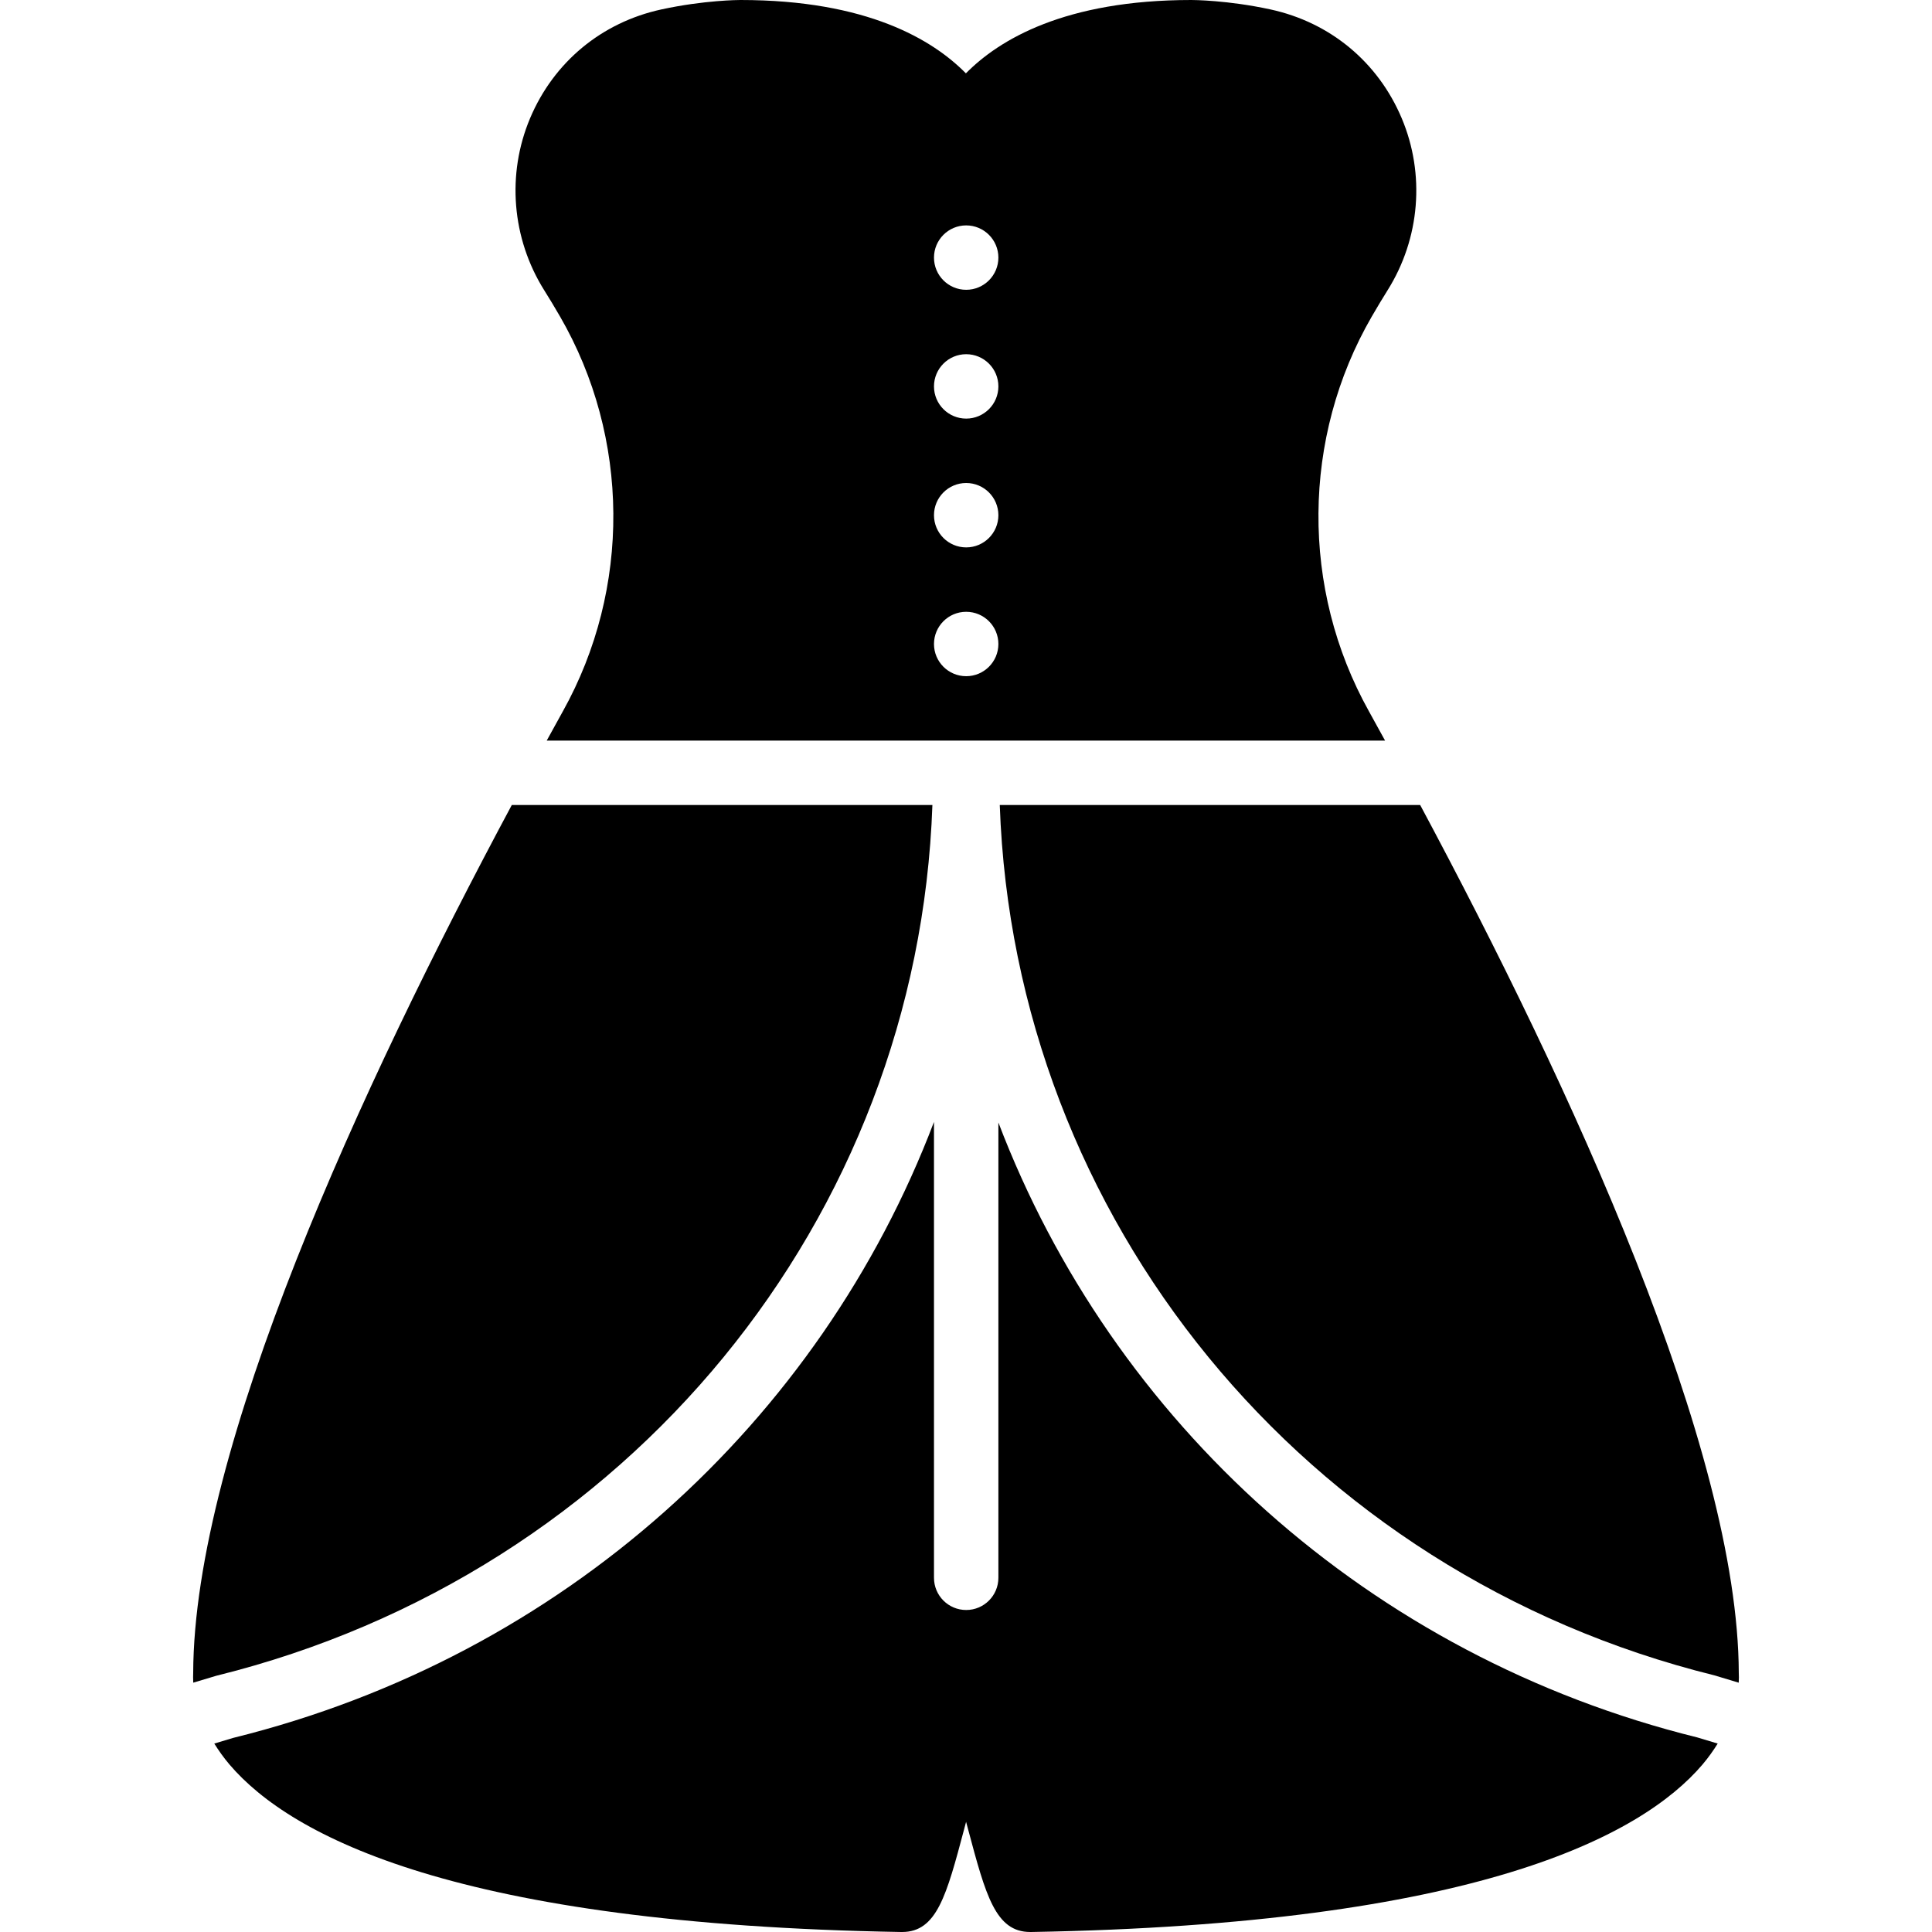
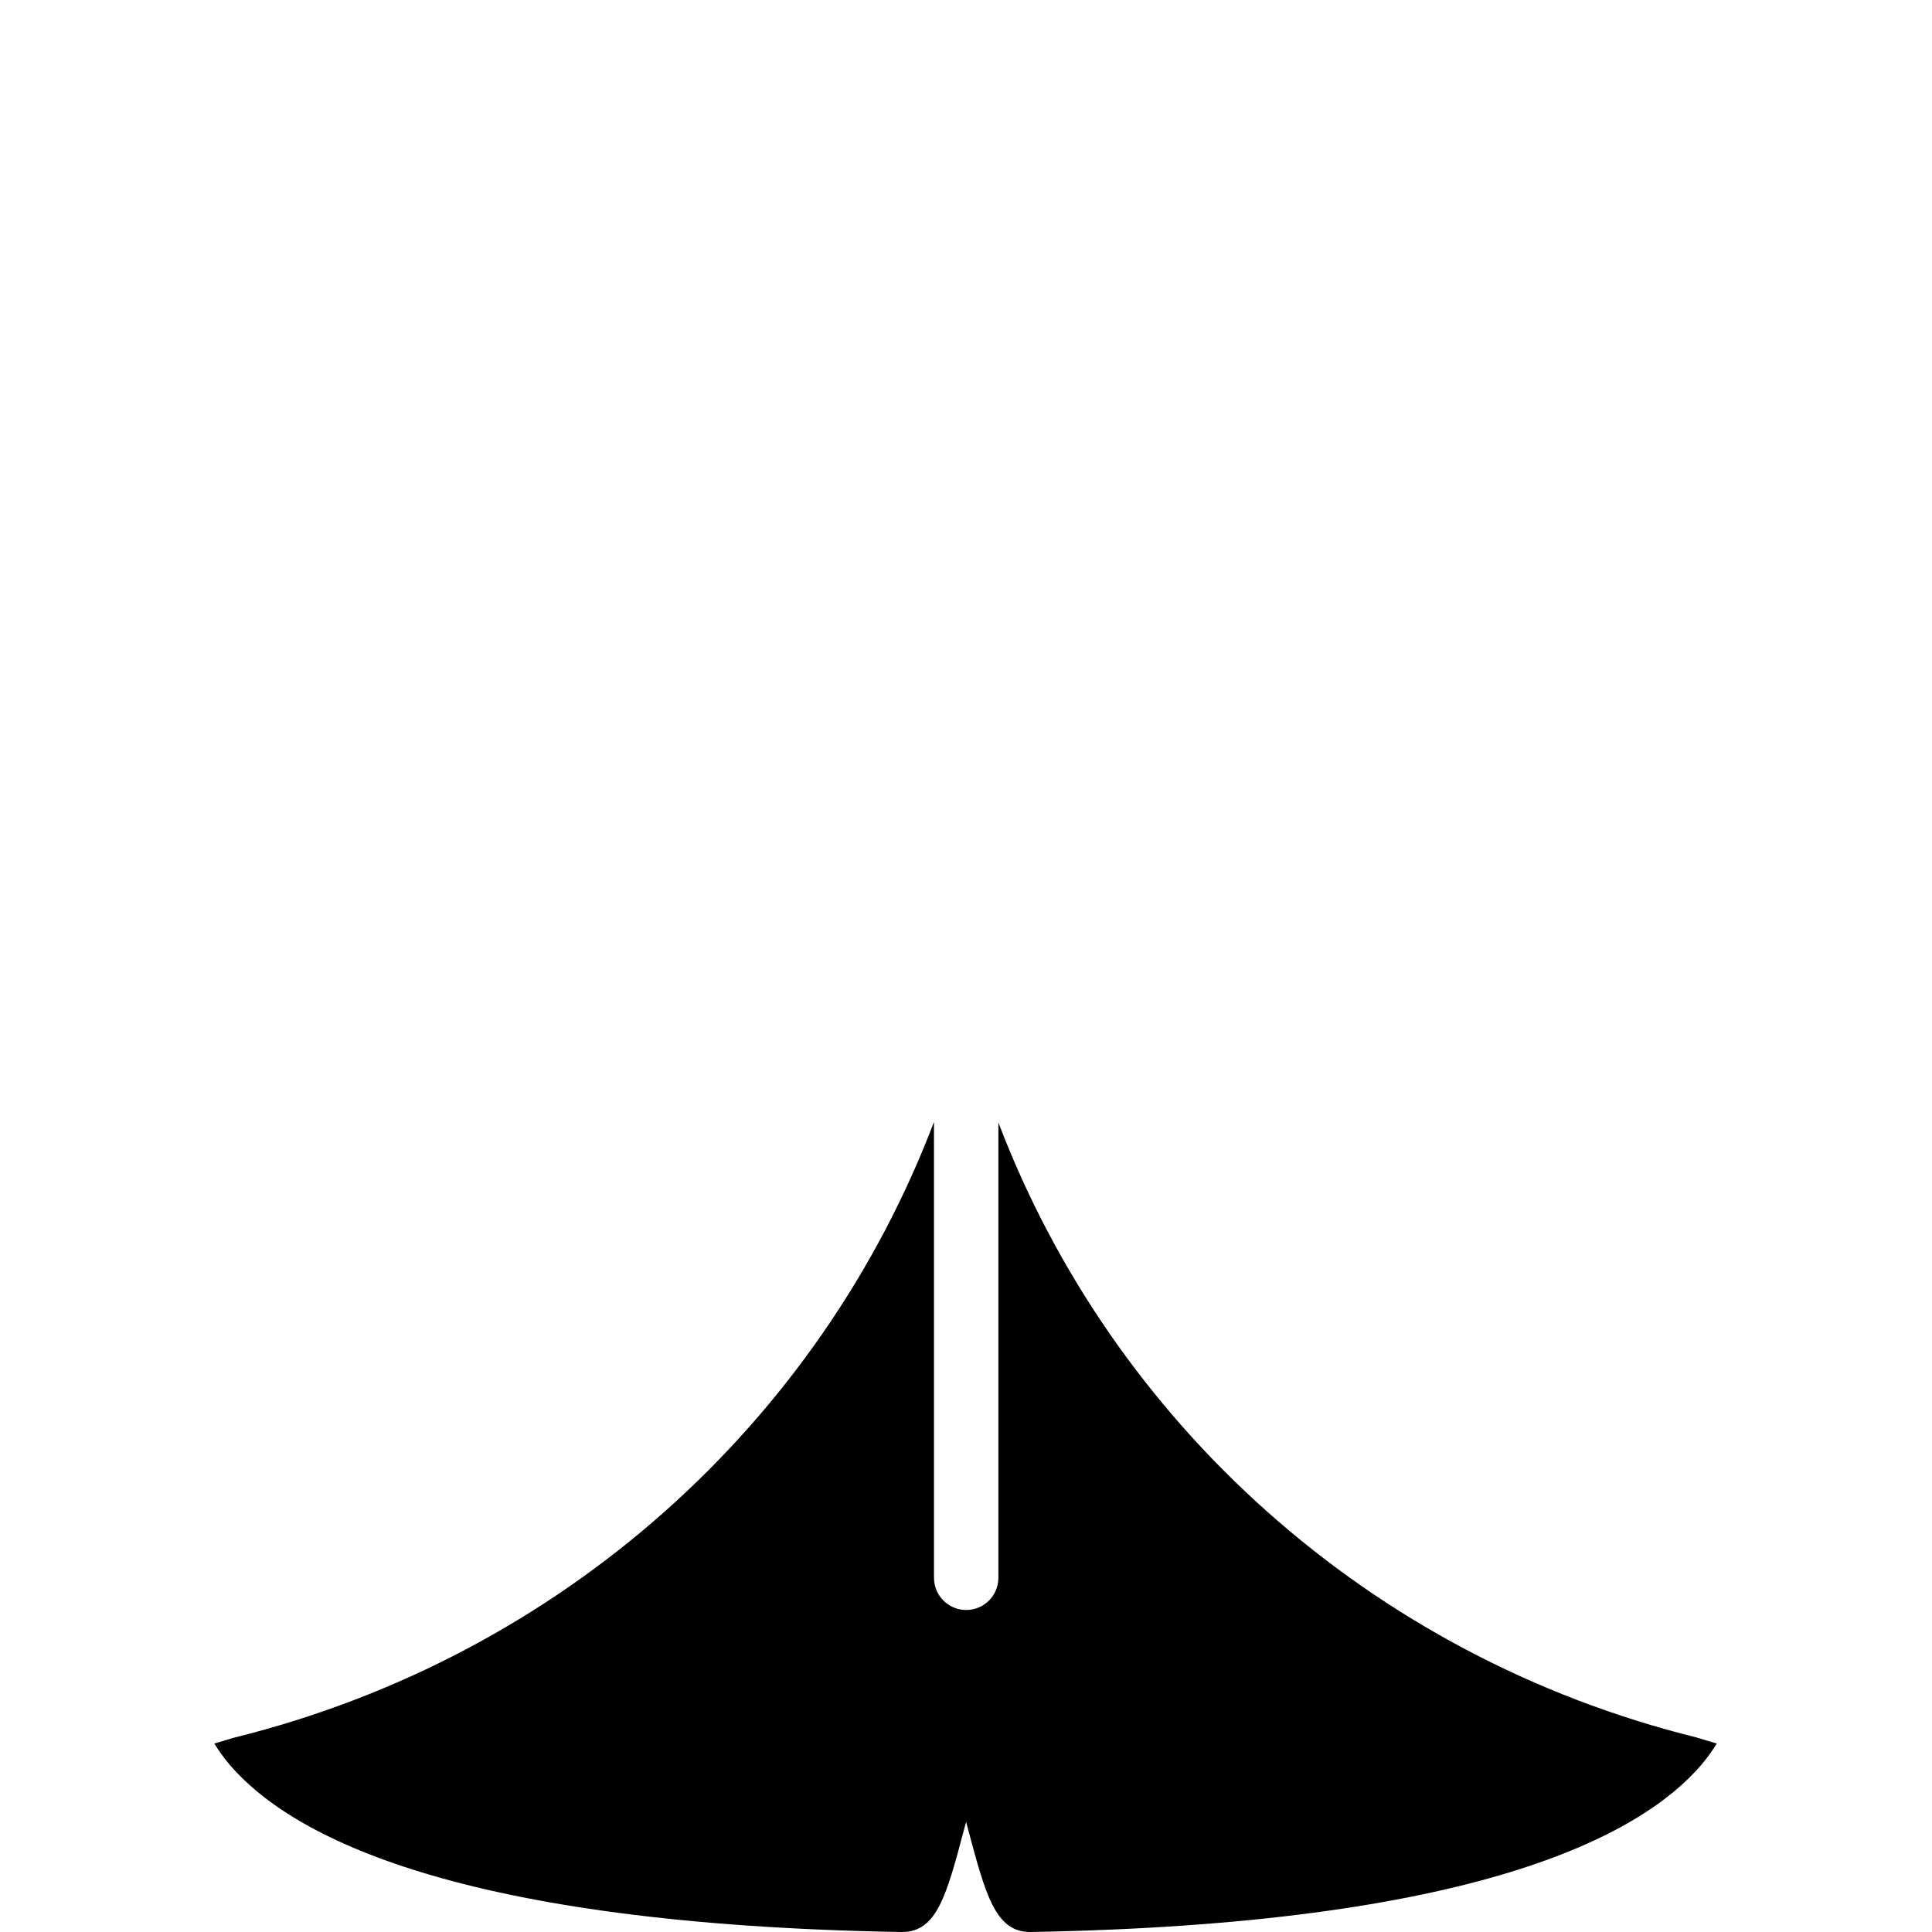
<svg xmlns="http://www.w3.org/2000/svg" fill="#000000" height="800px" width="800px" version="1.1" id="Layer_1" viewBox="0 0 512 512" xml:space="preserve">
  <g transform="translate(-1 -1)">
    <g>
      <g>
-         <path d="M149.418,84.883c18.56,32.077,18.85,72.149,0.759,104.602c-1.365,2.458-2.842,5.146-4.292,7.782h222.174     c-1.451-2.637-2.918-5.325-4.292-7.791c-18.091-32.444-17.8-72.516,0.768-104.593c1.425-2.475,2.842-4.804,4.215-7.006     c8.576-13.696,9.967-30.72,3.721-45.534c-6.28-14.891-18.952-25.404-34.782-28.843C326.297,1.026,317.098,1,316.706,1     c-33.545,0-50.987,10.556-59.733,19.439C248.234,11.556,230.784,1,197.239,1c-0.384,0-9.583,0.026-20.975,2.5     c-15.829,3.439-28.51,13.952-34.79,28.843c-6.238,14.814-4.847,31.838,3.729,45.542     C146.577,80.078,147.993,82.408,149.418,84.883z M257.049,60.733c4.71,0,8.533,3.823,8.533,8.533s-3.823,8.533-8.533,8.533     c-4.71,0-8.533-3.823-8.533-8.533S252.339,60.733,257.049,60.733z M257.049,94.867c4.71,0,8.533,3.823,8.533,8.533     c0,4.71-3.823,8.533-8.533,8.533c-4.71,0-8.533-3.823-8.533-8.533C248.516,98.69,252.339,94.867,257.049,94.867z M257.049,129     c4.71,0,8.533,3.823,8.533,8.533c0,4.71-3.823,8.533-8.533,8.533c-4.71,0-8.533-3.823-8.533-8.533     C248.516,132.823,252.339,129,257.049,129z M257.049,163.133c4.71,0,8.533,3.823,8.533,8.533c0,4.71-3.823,8.533-8.533,8.533     c-4.71,0-8.533-3.823-8.533-8.533C248.516,166.956,252.339,163.133,257.049,163.133z" />
-         <path d="M461.797,444.384c-0.171-59.426-44.425-155.358-84.437-230.05H265.949c3.831,109.56,80.486,203.725,189.363,230.647     l6.468,1.946C461.84,445.877,461.84,444.972,461.797,444.384z" />
-         <path d="M265.582,298.472v120.661c0,4.719-3.823,8.533-8.533,8.533c-4.71,0-8.533-3.814-8.533-8.533V298.318     C218.341,377.67,150.271,439.929,62.83,461.553l-5.043,1.51c1.135,1.801,2.406,3.644,4.036,5.555     C78.139,487.75,122.264,510.986,239.837,513h0.222c9.207,0,11.785-9.702,16.435-27.196c0.162-0.631,0.341-1.297,0.529-1.997     c0.188,0.708,0.367,1.382,0.538,2.005c4.668,17.485,7.262,27.187,16.461,27.187h0.239     c117.513-2.031,161.613-25.259,177.92-44.382c1.621-1.911,2.901-3.755,4.028-5.555l-5.393-1.621     C363.724,439.912,295.764,377.738,265.582,298.472z" />
-         <path d="M248.096,214.333H136.634c-39.953,74.564-84.258,170.581-84.437,230.05c-0.034,0.589-0.034,1.493,0.017,2.543     l6.118-1.835C167.601,418.058,244.273,323.893,248.096,214.333z" />
+         <path d="M265.582,298.472v120.661c0,4.719-3.823,8.533-8.533,8.533c-4.71,0-8.533-3.814-8.533-8.533V298.318     C218.341,377.67,150.271,439.929,62.83,461.553l-5.043,1.51c1.135,1.801,2.406,3.644,4.036,5.555     C78.139,487.75,122.264,510.986,239.837,513h0.222c9.207,0,11.785-9.702,16.435-27.196c0.162-0.631,0.341-1.297,0.529-1.997     c0.188,0.708,0.367,1.382,0.538,2.005c4.668,17.485,7.262,27.187,16.461,27.187c117.513-2.031,161.613-25.259,177.92-44.382c1.621-1.911,2.901-3.755,4.028-5.555l-5.393-1.621     C363.724,439.912,295.764,377.738,265.582,298.472z" />
      </g>
    </g>
  </g>
</svg>